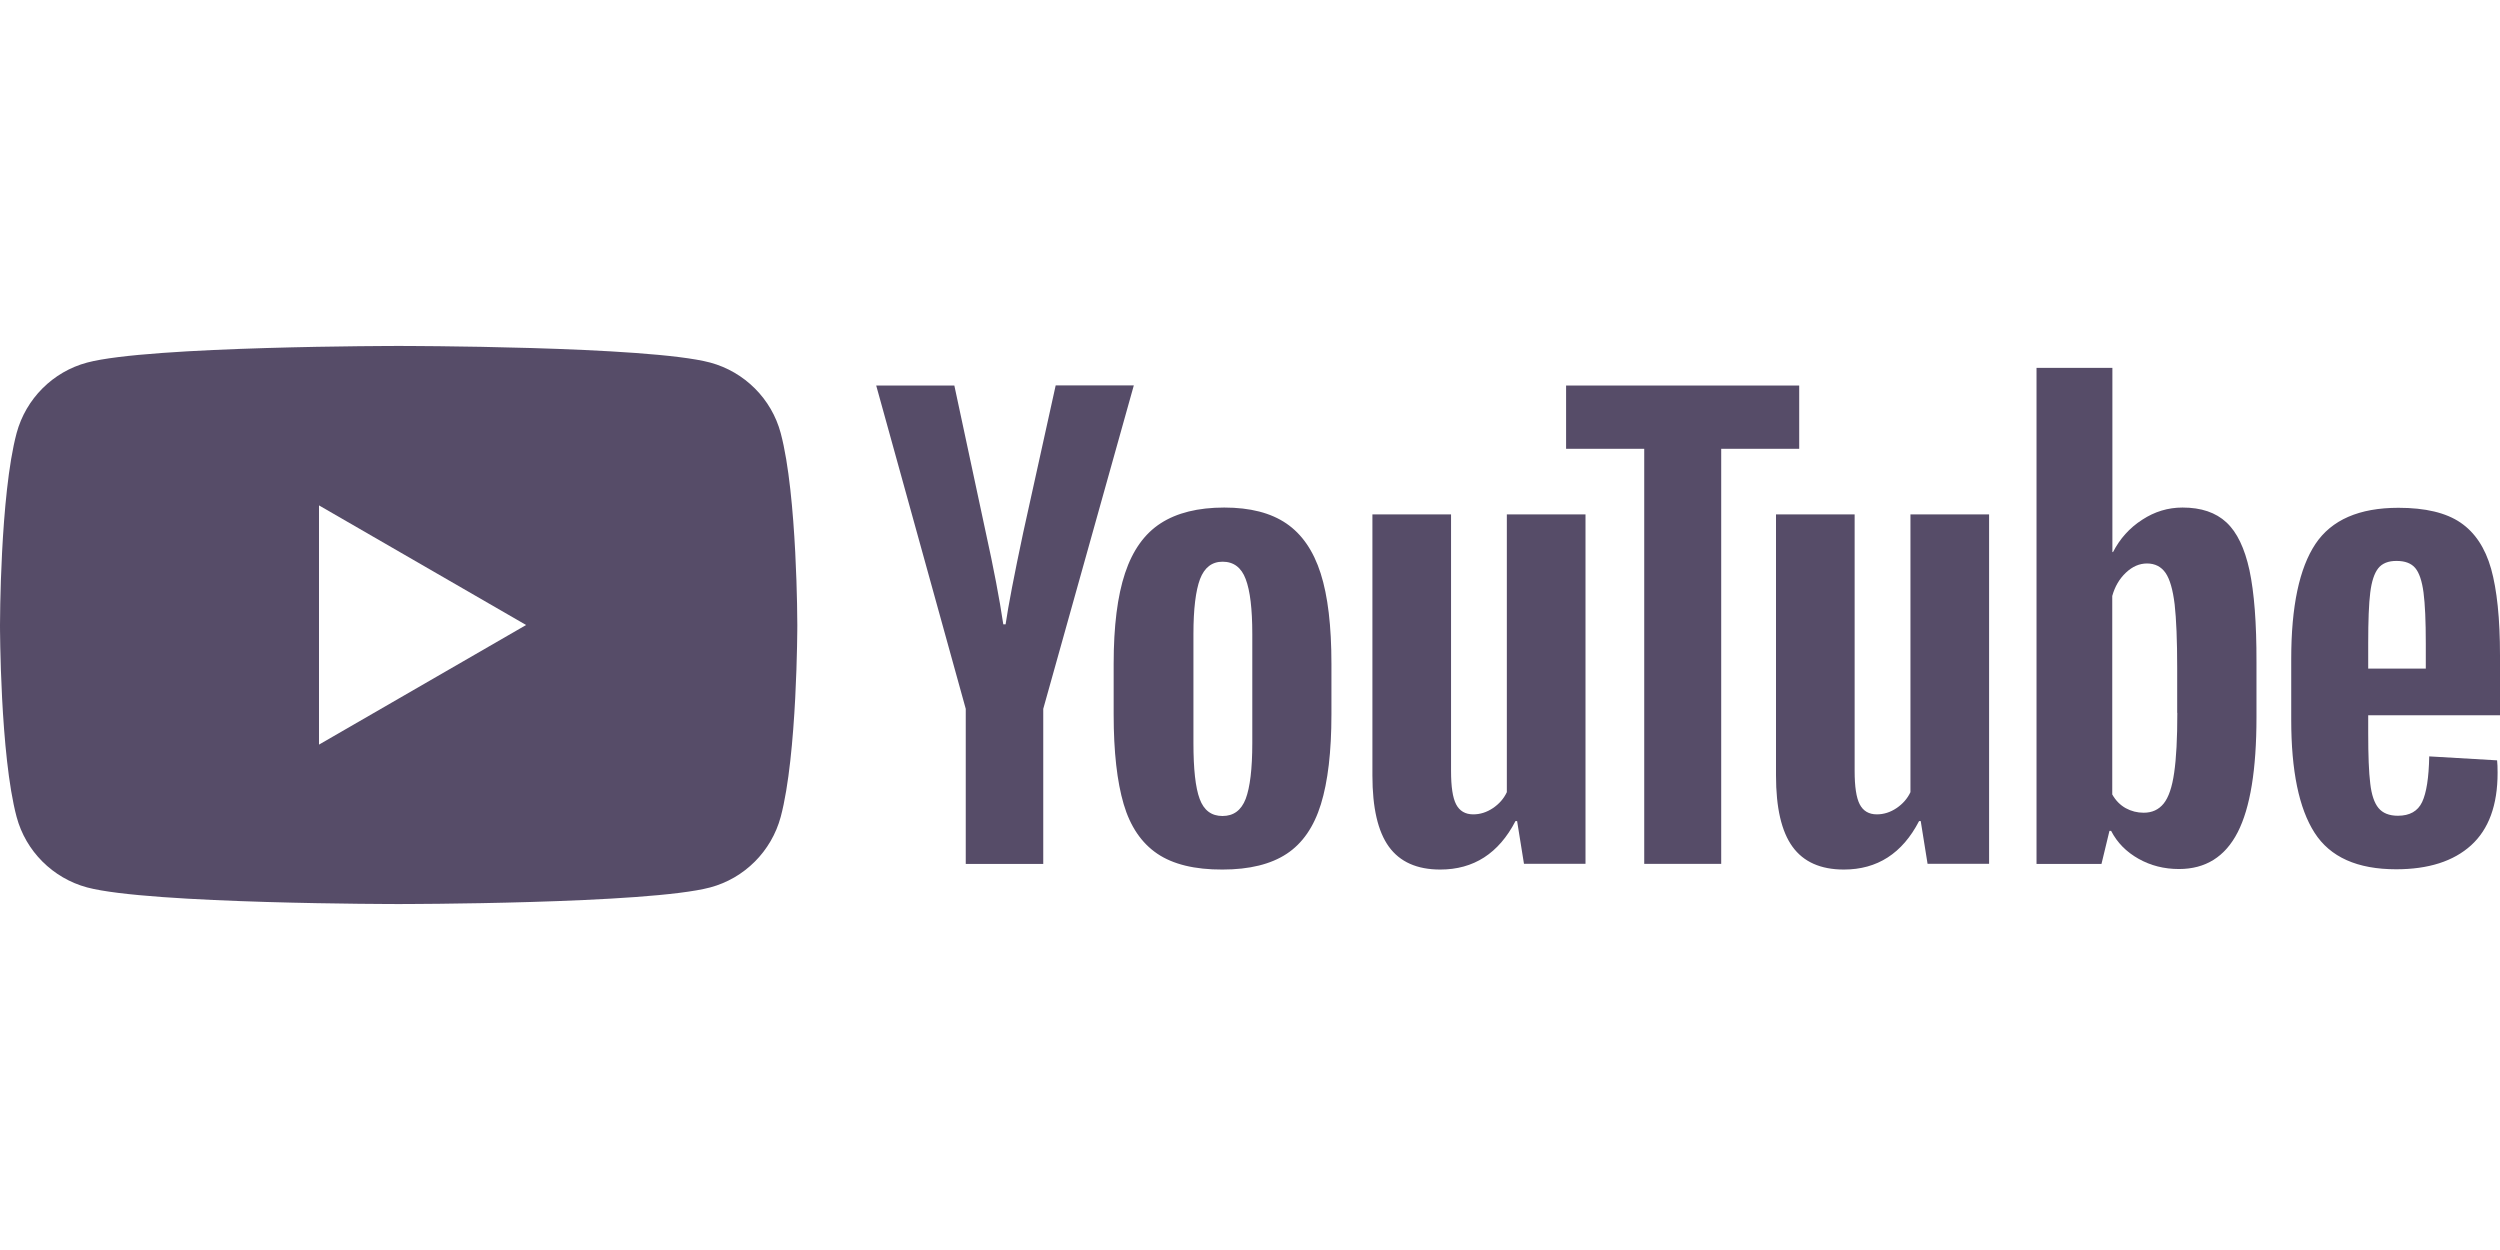
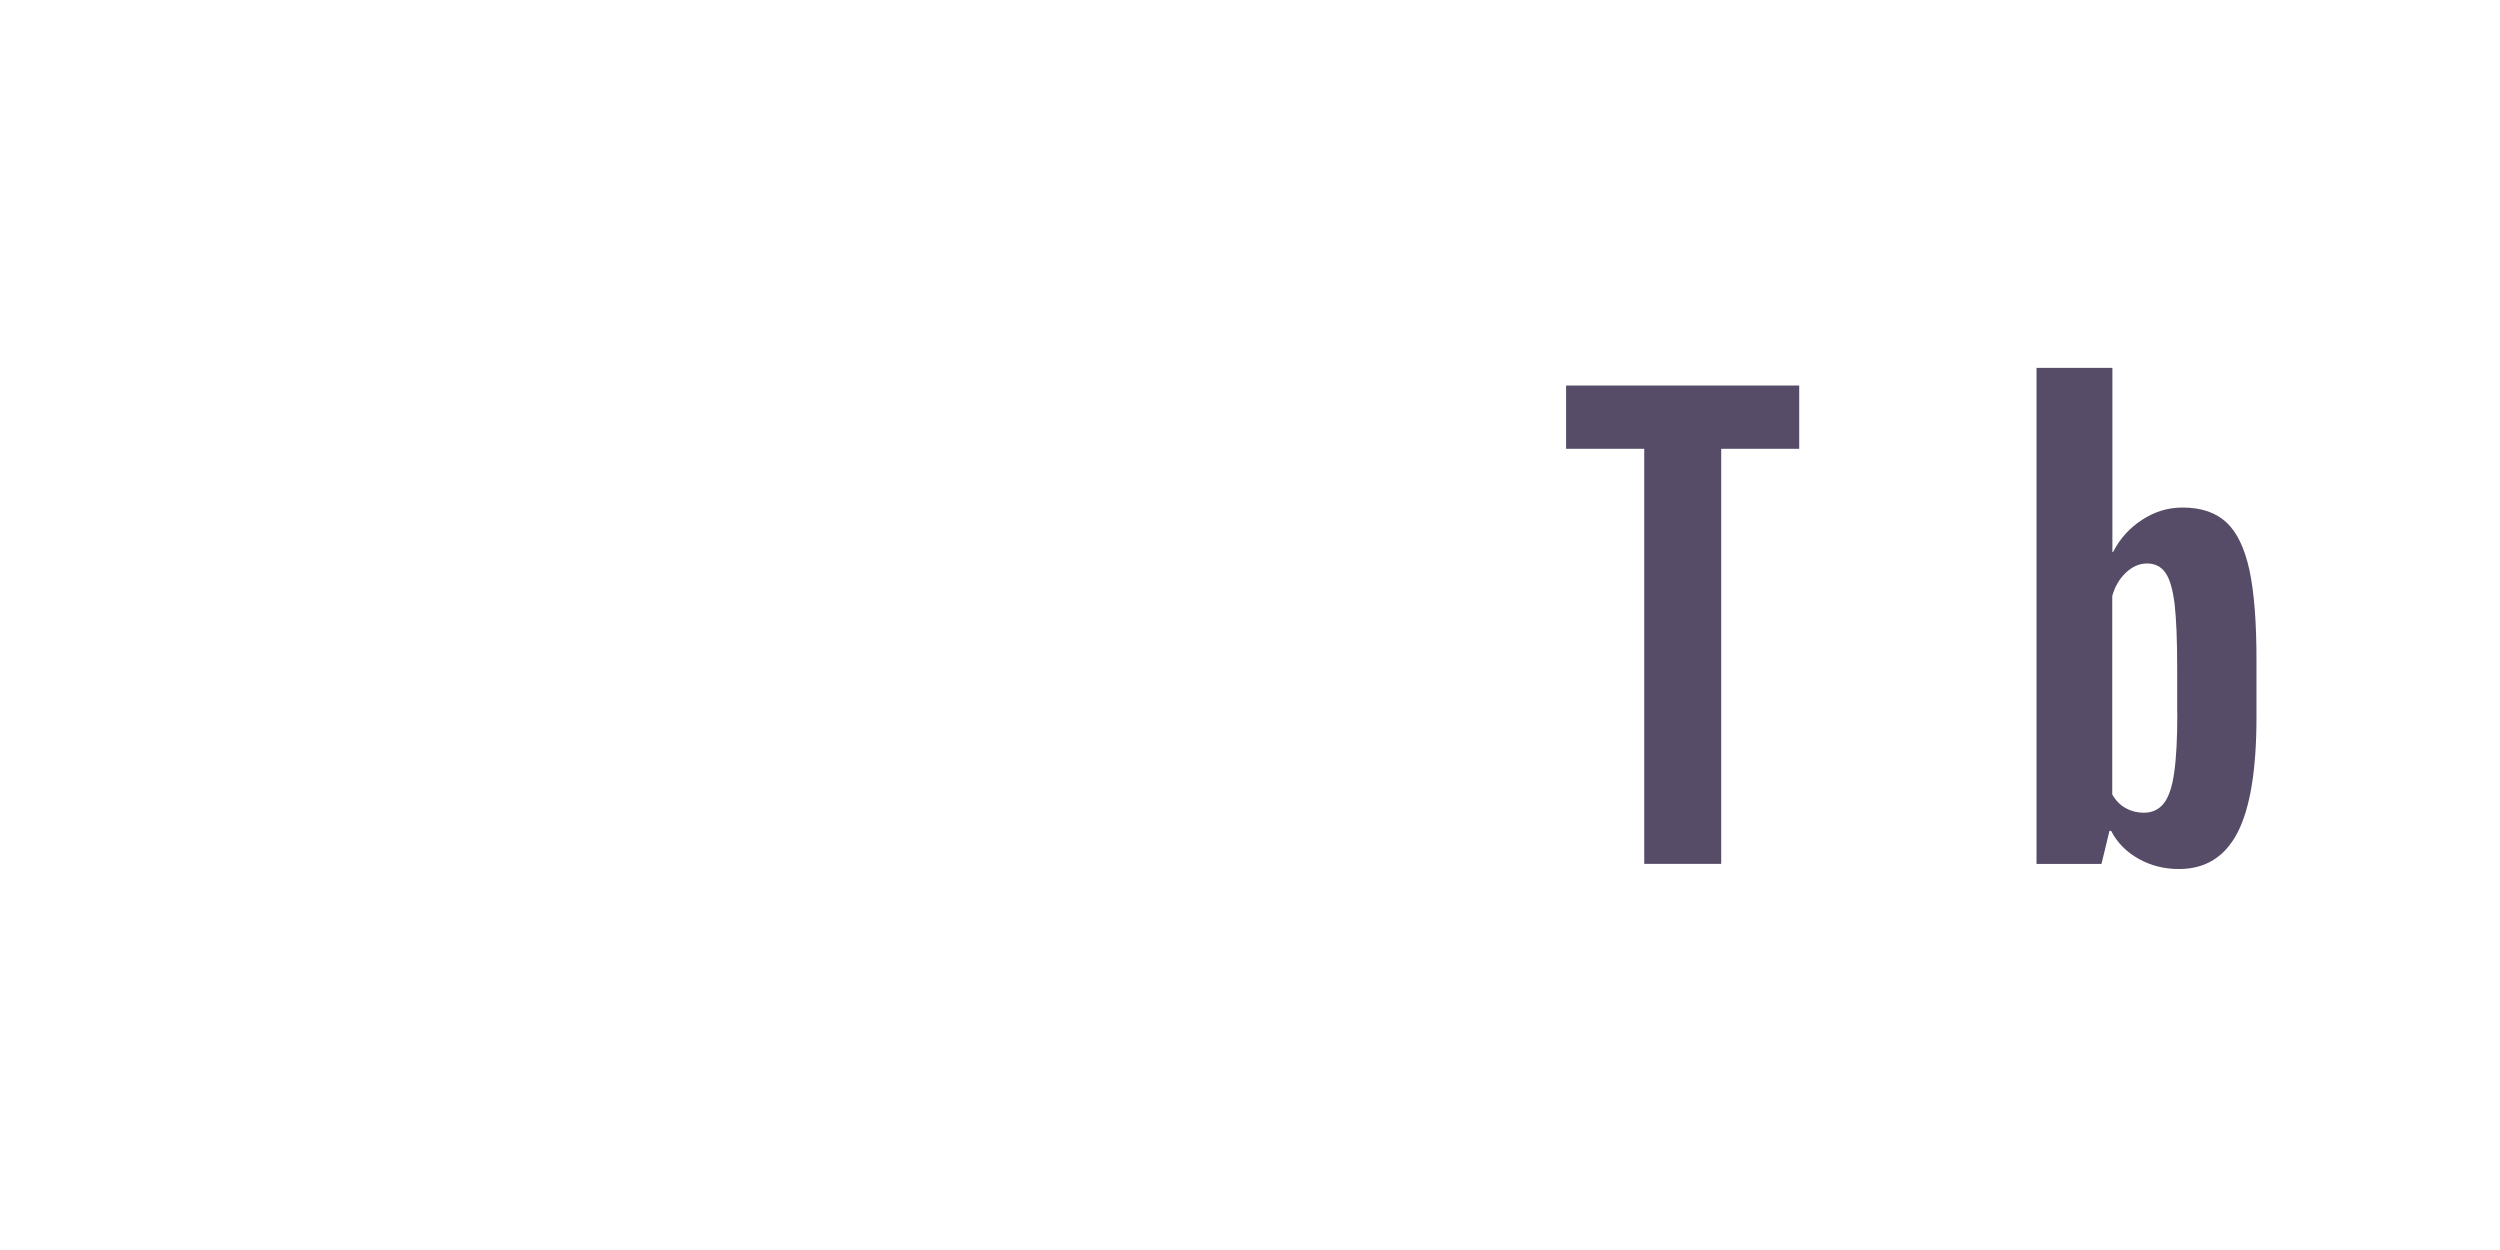
<svg xmlns="http://www.w3.org/2000/svg" width="110" height="55" viewBox="0 0 110 55" fill="none">
-   <path d="M17.541 15.222C17.585 15.222 28.519 15.223 31.248 15.953C32.76 16.361 33.949 17.549 34.351 19.056C35.082 21.79 35.082 27.5 35.082 27.5C35.082 27.533 35.08 33.217 34.351 35.944C33.943 37.456 32.755 38.645 31.248 39.047C28.519 39.777 17.585 39.778 17.541 39.778C17.541 39.778 6.574 39.778 3.834 39.047C2.322 38.64 1.133 37.45 0.731 35.944C0.003 33.22 1.2182e-05 27.547 0 27.5C0 27.5 0 21.79 0.731 19.056C1.139 17.544 2.327 16.355 3.834 15.953C6.574 15.222 17.541 15.222 17.541 15.222ZM14.036 32.763L23.149 27.5L14.036 22.237V32.763Z" fill="#564C68" />
-   <path fill-rule="evenodd" clip-rule="evenodd" d="M50.92 37.562C50.228 37.093 49.732 36.368 49.441 35.38C49.151 34.392 49.001 33.081 49.001 31.44V29.207C49.001 27.55 49.168 26.222 49.503 25.217C49.838 24.212 50.362 23.481 51.071 23.024C51.78 22.566 52.712 22.332 53.867 22.332C55.006 22.332 55.915 22.566 56.602 23.035C57.288 23.503 57.791 24.235 58.109 25.228C58.427 26.222 58.583 27.55 58.583 29.202V31.434C58.583 33.075 58.427 34.392 58.12 35.385C57.813 36.379 57.311 37.11 56.613 37.568C55.921 38.025 54.978 38.26 53.789 38.26C52.572 38.265 51.612 38.031 50.92 37.562V37.562ZM54.81 35.151C55 34.649 55.101 33.828 55.101 32.695V27.901C55.101 26.796 55.006 25.993 54.81 25.479C54.621 24.971 54.28 24.715 53.795 24.715C53.326 24.715 52.996 24.971 52.801 25.479C52.611 25.987 52.511 26.796 52.511 27.901V32.695C52.511 33.834 52.6 34.654 52.785 35.151C52.969 35.653 53.303 35.904 53.789 35.904C54.28 35.904 54.615 35.653 54.81 35.151V35.151ZM104.201 31.479V32.255C104.201 33.242 104.229 33.979 104.291 34.476C104.347 34.967 104.469 35.33 104.654 35.553C104.838 35.776 105.122 35.893 105.507 35.893C106.027 35.893 106.384 35.692 106.573 35.291C106.763 34.889 106.869 34.219 106.886 33.281L109.872 33.455C109.888 33.588 109.894 33.772 109.894 34.007C109.894 35.43 109.503 36.49 108.728 37.194C107.952 37.897 106.852 38.248 105.429 38.248C103.722 38.248 102.527 37.713 101.841 36.641C101.154 35.569 100.814 33.917 100.814 31.674V28.99C100.814 26.679 101.171 24.999 101.88 23.933C102.589 22.873 103.805 22.343 105.53 22.343C106.718 22.343 107.628 22.561 108.264 22.996C108.901 23.431 109.347 24.106 109.609 25.027C109.866 25.948 110 27.221 110 28.839V31.473H104.201V31.479ZM104.642 25.005C104.469 25.223 104.352 25.58 104.291 26.071C104.229 26.562 104.201 27.316 104.201 28.314V29.419H106.735V28.314C106.735 27.326 106.702 26.579 106.635 26.071C106.568 25.563 106.445 25.2 106.272 24.994C106.099 24.787 105.825 24.681 105.457 24.681C105.089 24.676 104.815 24.787 104.642 25.005ZM42.493 31.189L38.553 16.963H41.991L43.37 23.409C43.721 24.999 43.978 26.35 44.145 27.472H44.246C44.363 26.668 44.62 25.323 45.022 23.431L46.45 16.957H49.888L45.903 31.189V38.014H42.493V31.189ZM69.762 22.633V38.008H67.055L66.753 36.128H66.681C65.944 37.551 64.839 38.26 63.371 38.26C62.35 38.26 61.597 37.925 61.111 37.255C60.626 36.585 60.386 35.542 60.386 34.119V22.633H63.846V33.923C63.846 34.61 63.918 35.101 64.069 35.391C64.22 35.681 64.471 35.832 64.823 35.832C65.124 35.832 65.414 35.742 65.688 35.558C65.961 35.374 66.168 35.14 66.301 34.855V22.633L69.762 22.633ZM87.52 22.633V38.008H84.813L84.512 36.128H84.439C83.703 37.551 82.598 38.26 81.13 38.26C80.109 38.26 79.355 37.925 78.87 37.255C78.384 36.585 78.144 35.542 78.144 34.119V22.633H81.604V33.923C81.604 34.61 81.677 35.101 81.828 35.391C81.978 35.681 82.229 35.832 82.581 35.832C82.882 35.832 83.173 35.742 83.446 35.558C83.719 35.374 83.926 35.14 84.06 34.855V22.633L87.52 22.633Z" fill="#564C68" />
  <path fill-rule="evenodd" clip-rule="evenodd" d="M79.171 19.748H75.733V38.009H72.346V19.748H68.908V16.963H79.165V19.748H79.171ZM98.978 25.094C98.766 24.123 98.431 23.42 97.962 22.985C97.493 22.549 96.852 22.332 96.031 22.332C95.395 22.332 94.803 22.51 94.251 22.873C93.698 23.23 93.274 23.705 92.973 24.291H92.945V16.187H89.607V38.014H92.465L92.816 36.558H92.889C93.157 37.077 93.559 37.484 94.094 37.785C94.63 38.087 95.222 38.237 95.875 38.237C97.047 38.237 97.906 37.696 98.459 36.619C99.011 35.542 99.285 33.856 99.285 31.563V29.129C99.29 27.41 99.184 26.066 98.978 25.095V25.094ZM95.802 31.367C95.802 32.489 95.757 33.365 95.663 34.002C95.573 34.638 95.417 35.09 95.2 35.358C94.982 35.626 94.692 35.76 94.323 35.76C94.038 35.76 93.776 35.693 93.531 35.559C93.291 35.425 93.09 35.224 92.939 34.956V26.222C93.056 25.803 93.257 25.463 93.542 25.195C93.826 24.927 94.133 24.793 94.468 24.793C94.82 24.793 95.093 24.933 95.283 25.206C95.473 25.48 95.607 25.948 95.685 26.596C95.758 27.249 95.796 28.175 95.796 29.38V31.367H95.802Z" fill="#564C68" />
</svg>